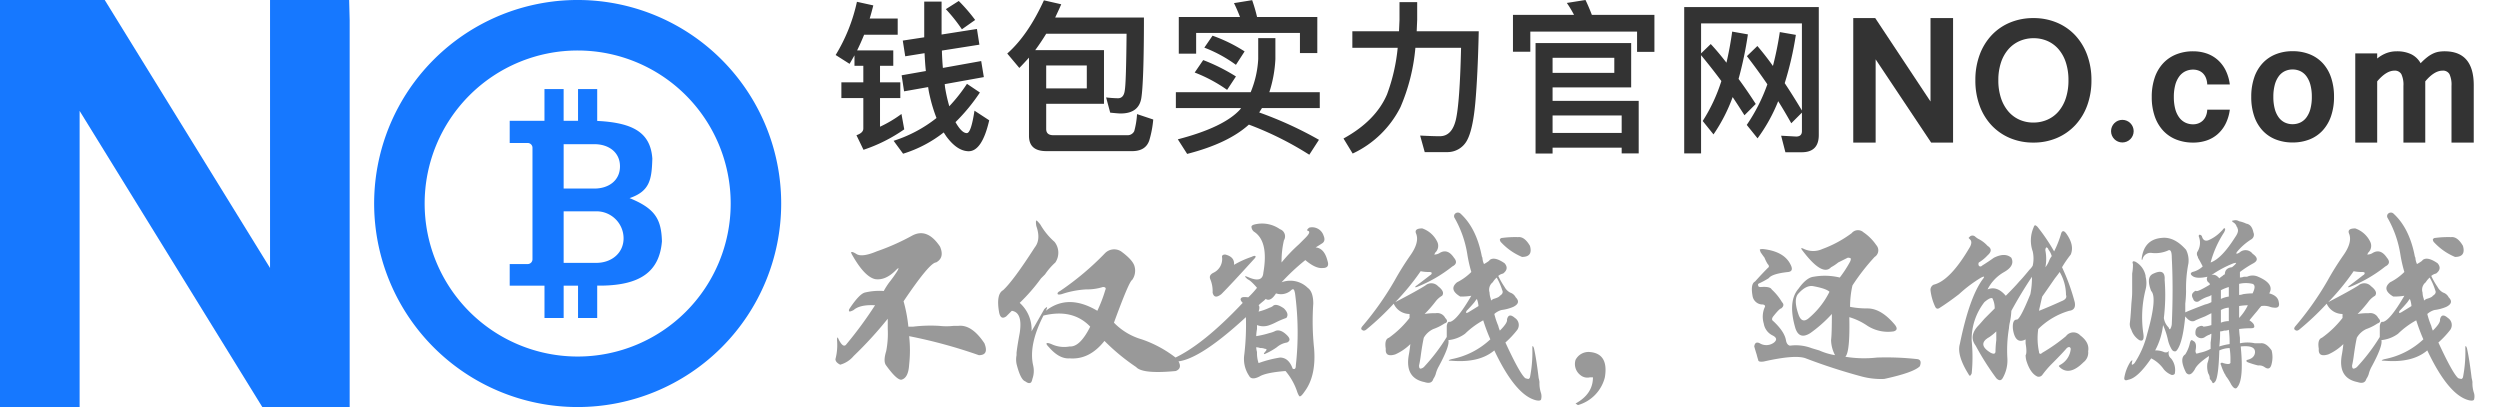
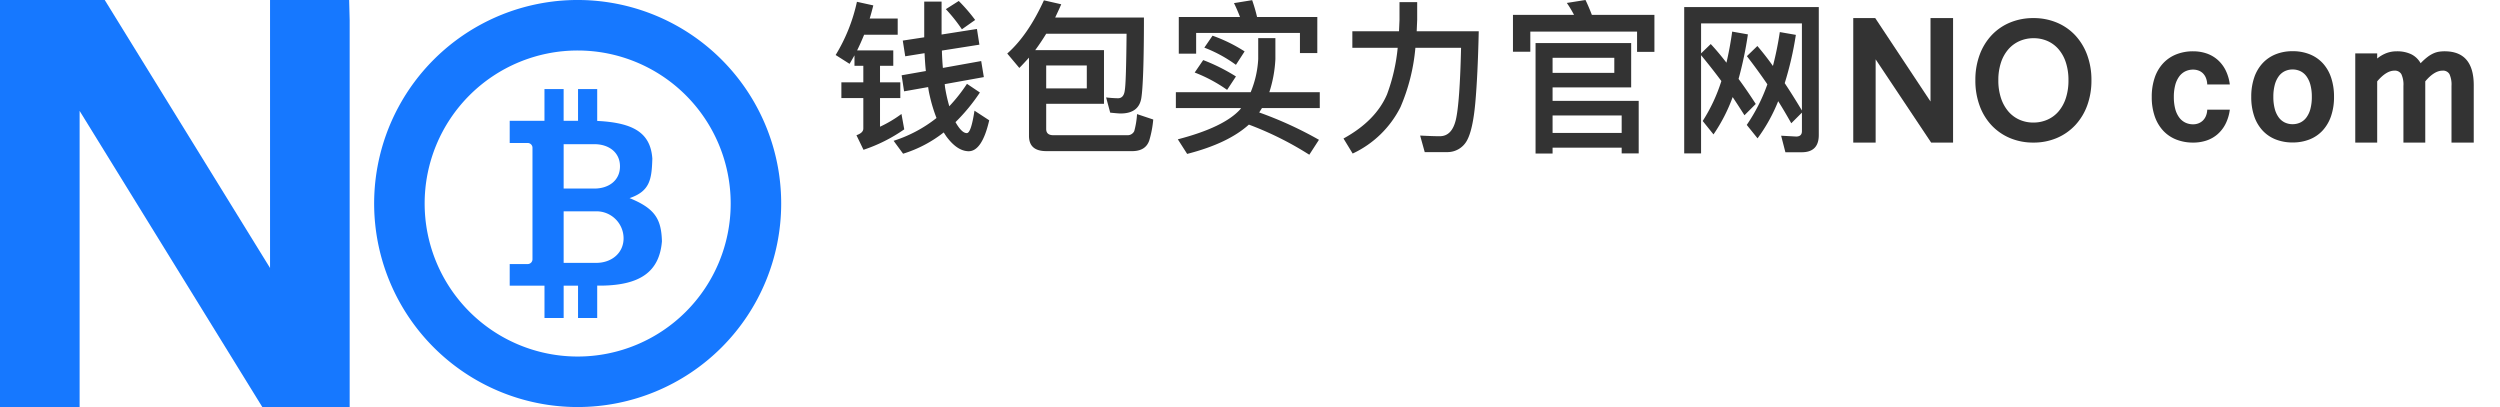
<svg xmlns="http://www.w3.org/2000/svg" width="600" height="97.69" viewBox="0 0 600 97.69">
  <g id="xiazaizhan_logoslogan_big_PC" transform="translate(-249.162 -692.232)">
    <rect id="矩形_2332" data-name="矩形 2332" width="566.601" height="97.69" transform="translate(282.561 692.232)" fill="none" />
    <g id="组_4698" data-name="组 4698" transform="translate(449.672 692.232)">
-       <path id="路径_14977" data-name="路径 14977" d="M27.347-29.759Q30.96-31.661,34-27.1q1.141,2.662-.951,3.8-1.521,0-7.8,9.317A35.364,35.364,0,0,1,26.4-7.891h1.141a34.974,34.974,0,0,1,6.275-.19,15.261,15.261,0,0,0,3.423,0h1.141q3.233-.38,6.275,4.183,1.141,2.852-1.331,2.852A121.3,121.3,0,0,0,26.587-5.61a30.9,30.9,0,0,1,0,6.845q-.19,3.233-1.9,3.613-1.141,0-3.613-3.423-.761-.951,0-3.423a22.09,22.09,0,0,0,.38-5.324V-9.793A93.852,93.852,0,0,1,13.276-.856a6.508,6.508,0,0,1-3.233,2.092Q8.9.665,8.9-.1a13.364,13.364,0,0,0,.38-4.564q0-1.141.38-.19,1.141,2.282,1.9,1.141a94.2,94.2,0,0,0,6.845-9.317q-3.613-.19-5.134,1.141a3.336,3.336,0,0,1-.951.38q-.38-.19,0-.761,2.282-3.423,3.613-3.8a14.917,14.917,0,0,1,4.564-.38,17.14,17.14,0,0,1,1.331-2.092,29.489,29.489,0,0,0,1.9-2.662q.761-1.331-.38-.19Q20.882-18.92,18.41-19.3q-2.472-.57-5.324-5.514-.57-.951-.38-.951.19-.19,1.141.38,1.331.951,4.944-.57A54.763,54.763,0,0,0,27.347-29.759ZM57.11-32.041q-.19-1.141,0-1.331.19,0,.951.951a16.58,16.58,0,0,0,3.423,4.183,4.192,4.192,0,0,1,.19,4.944A15.684,15.684,0,0,0,59.2-20.442l-.951.951A43.624,43.624,0,0,1,53.117-13.6a8.58,8.58,0,0,1,2.852,6.845q.19-.38.761-1.331l2.282-3.993q1.141-1.141.38.38,5.324-4.183,12.36,0a33.959,33.959,0,0,0,1.9-4.944q.38-.761-.57-.761a12.641,12.641,0,0,1-3.993.57,22.213,22.213,0,0,0-5.895,1.141q-.761.19-.951,0-.19-.38.57-.761a67.736,67.736,0,0,0,10.839-9.127,3.086,3.086,0,0,1,3.8-.38q2.852,2.092,3.233,3.613a3.8,3.8,0,0,1-.57,3.233q-.761.38-4.374,10.268A15.113,15.113,0,0,0,82.4-4.849,28.077,28.077,0,0,1,90.767-.285Q92.478,2,90.577,2.757q-7.986.761-9.508-.951a49.949,49.949,0,0,1-7.606-6.275Q69.85.095,65.1-.285q-2.472.19-4.944-2.662-.761-.761-.57-.951t1.141.19a7.14,7.14,0,0,0,4.374.57q2.472.19,4.944-4.754-4.183-4.374-11.219-2.662-3.613,7.036-2.472,11.98a5.7,5.7,0,0,1-.19,3.233q-.19.951-.57.951-.38.19-1.141-.38-1.141-.38-2.092-4.183a5.507,5.507,0,0,1,0-2.092v-.57q.19-1.711.761-4.754.761-4.944-1.9-5.324l-1.331,1.331q-1.331.951-1.711-.951-.761-4.374.951-5.324Q51.6-18.92,56.73-26.907,58.251-28.808,57.11-32.041Zm52.391-.38a7.468,7.468,0,0,1,6.085,1.141,1.811,1.811,0,0,1,.951,2.662,22.1,22.1,0,0,0-.57,5.324,38.969,38.969,0,0,1,4.183-4.374l1.521-1.521q1.521-1.521.57-1.711-.38-.19.38-.761a2.883,2.883,0,0,1,3.423,1.9q.57,1.331-.38,1.9-.57.38-1.521.951,2.092.19,2.852,3.233.57,1.711-1.141,1.711-1.711.19-4.183-1.9a50.872,50.872,0,0,0-5.7,5.324,5.979,5.979,0,0,1,6.275,1.331q1.331.951,1.331,3.8a61.723,61.723,0,0,0,.19,10.649Q124.333,3.9,121.48,7.7q-.761,1.141-1.141,1.141-.19,0-.57-.951a15.121,15.121,0,0,0-2.852-5.134q-4.754.38-6.275,1.331-1.9.951-2.472-.19a7.231,7.231,0,0,1-1.141-5.134,61.1,61.1,0,0,0,.38-8.937Q95.429.856,90.105.475q-.761,0-.761-.19t.761-.57Q97.141-3.518,106.648-13.6q-.761-.761-.38-1.141.19-.38,1.711-.19a21.016,21.016,0,0,0,2.092-2.282,13.179,13.179,0,0,0-1.9-1.9q1.141.761-.38-.19-1.331-1.141.38-.38,3.233,1.331,3.423-1.141,1.331-7.606-2.282-9.888a1.644,1.644,0,0,1-.57-1.141Q108.74-32.231,109.5-32.421ZM102.465-25.2q2.282.57,2.092,2.472a22.138,22.138,0,0,1,4.183-1.9q.761-.38.951-.19t-.38.761q-5.514,6.085-7.8,8.367-1.711,1.331-2.092-.38a7.384,7.384,0,0,0-.57-3.233q-.38-.951.761-1.521a3.652,3.652,0,0,0,2.092-3.613Q101.514-25.2,102.465-25.2ZM119.2-15.878q-.19-.951-.38-.951-.19-.19-.761.38a3.657,3.657,0,0,1-3.423.57q-1.331,2.092-2.472,1.331l-.38.38q-.951.761-1.331,1.141.38.38,0,1.521a13.869,13.869,0,0,0,2.662-.951,2.064,2.064,0,0,0,.761-.38q.761-.761,2.662.57,1.331,1.331.57,2.282a20.866,20.866,0,0,0-2.662,1.141,10.435,10.435,0,0,1-1.331.57,4.14,4.14,0,0,1-3.042,0v.951a11.44,11.44,0,0,0-.19,1.711,22.835,22.835,0,0,0,3.233-.761,5.893,5.893,0,0,0,1.141-.38q1.331-.761,3.042.951,1.141,1.141,0,1.711a4.9,4.9,0,0,0-2.472,1.141,16.17,16.17,0,0,1-2.662,1.521q-.761.38-.19-.38.38-.38.38-.57t-.38-.19a2.648,2.648,0,0,0-1.141-.19,3.128,3.128,0,0,0-.951-.19,5.2,5.2,0,0,0,.19,1.141,7.406,7.406,0,0,0,.38,2.662,27.806,27.806,0,0,1,5.134-1.331q2.092,0,3.042,2.662.761.38.761-.761A71.253,71.253,0,0,0,119.2-15.878Zm39.651-19.205q3.8,3.423,5.134,10.078a1.459,1.459,0,0,0,.19.57,3.934,3.934,0,0,0,.38,1.521q1.331-.761,1.331-.951,1.141-.951,3.613.761,1.141,1.331-.38,2.472a2.411,2.411,0,0,0-1.141.57A19.223,19.223,0,0,0,169.5-17.4a3.217,3.217,0,0,0,1.331,1.331,2.259,2.259,0,0,1,1.331,1.141q1.331,1.331-.57,2.282a10.512,10.512,0,0,1-2.852.761,4.333,4.333,0,0,0-1.711.951,18.219,18.219,0,0,0,.951,2.852,5.9,5.9,0,0,0,.38,1.141q1.9-1.9,1.711-2.662.38-1.711,1.9-.38a2.023,2.023,0,0,1,.57,2.852,21.848,21.848,0,0,1-2.852,3.042q3.423,7.416,4.754,8.557a3.112,3.112,0,0,0,.761.19q.19,0,.38-.38a31.575,31.575,0,0,0,.57-7.036q0-.951.38,0,.57,2.472,1.141,7.226a5.714,5.714,0,0,1,.19.951,7.407,7.407,0,0,0,.38,2.662,2.905,2.905,0,0,1,0,1.521q-.19.38-1.141.19-4.944-1.141-10.078-11.98Q163.413.856,156.757.285q-1.331,0,0-.38a18.748,18.748,0,0,0,9.317-4.754,44.114,44.114,0,0,1-1.711-4.564A20.048,20.048,0,0,0,159.99-6.18,8.188,8.188,0,0,1,156-4.659q.38,1.331-2.282,6.275a7.241,7.241,0,0,0-.761,1.9,4.377,4.377,0,0,1-.57,1.141q-.38,1.331-2.092.761-4.754-.951-3.8-6.465.19-.951.38-2.662a12.2,12.2,0,0,1-3.613,2.472q-2.472.761-2.282-1.331-.38-2.282.761-2.662a23.605,23.605,0,0,0,4.944-4.754v-.951a4.149,4.149,0,0,1-3.8-2.472,65.335,65.335,0,0,1-6.655,6.275q-.57.38-.951,0-.38-.19,0-.761a72.749,72.749,0,0,0,7.8-11.029,69.6,69.6,0,0,1,3.8-6.085q2.282-3.233,1.331-5.324-.38-1.141,1.521-1.141a6.246,6.246,0,0,1,3.613,3.233,2.232,2.232,0,0,1-.38,2.472l-.19.19a.548.548,0,0,1-.19.38,2.343,2.343,0,0,0,1.331-.38q1.9-1.141,3.423,1.141,1.141,1.331-.38,2.092a33.208,33.208,0,0,1-8.557,4.944q-.761.19,0-.38,2.282-1.711,3.233-2.472a.609.609,0,0,0,.38-.57.775.775,0,0,0-.57-.19,9.025,9.025,0,0,1-2.092-.19,56.312,56.312,0,0,1-6.085,7.416q5.134-2.662,7.226-3.993a2.191,2.191,0,0,1,3.042.19q1.711,1.331.951,2.282a5.232,5.232,0,0,0-1.521,1.331,28.558,28.558,0,0,1-2.662,3.042,14.352,14.352,0,0,1,2.662-.19,2.126,2.126,0,0,1,2.282,1.141q.951.951-.19,1.331a11.668,11.668,0,0,1-2.662,1.331A5.105,5.105,0,0,0,150.1-5.229q-.38,1.711-.761,4.564-.19,1.331-.38,2.092,0,.761.38.761a1.557,1.557,0,0,0,.951-.57,44.455,44.455,0,0,0,5.324-7.036V-8.082q.19-1.141.761-.951,1.711-.38,5.134-6.275a14.352,14.352,0,0,1-2.662.19q-2.852-1.711-.761-3.423a13.094,13.094,0,0,0,3.423-2.472,34.1,34.1,0,0,1-.951-4.183,25.633,25.633,0,0,0-3.042-8.747.828.828,0,0,1,.19-1.141A.951.951,0,0,1,158.849-35.083Zm10.078,5.895a23.922,23.922,0,0,1,3.8-.19q1.521-.19,2.852,2.092.761,2.662-1.9,2.662a14.538,14.538,0,0,1-4.944-3.423,1.1,1.1,0,0,1-.38-.761A.609.609,0,0,1,168.927-29.189ZM167.6-19.681a5.411,5.411,0,0,0-.951,1.141,2.265,2.265,0,0,0-.761,2.472,4.671,4.671,0,0,0,.38,1.711q-.19-.19,0,.19a2.212,2.212,0,0,1,.57-.38q1.331-.38,1.521-.761.951-.57.57-1.331A15.315,15.315,0,0,0,167.6-19.681Zm-4.754,5.134a5.664,5.664,0,0,0-.57.761q-.951,1.141-1.9,2.092-.38.761.38.38.951-.57,2.472-1.521A6.035,6.035,0,0,0,162.842-14.547Zm24.248,25.48-.57-.38Q190.7,8.272,190.7,4.278h-.761a2.611,2.611,0,0,1-2.282-.57A3.35,3.35,0,0,1,186.52.095a3.486,3.486,0,0,1,3.423-1.9q4.564.38,3.613,6.085A9.263,9.263,0,0,1,187.091,10.934ZM255.644-30.52a11.476,11.476,0,0,1,3.042,3.042,1.863,1.863,0,0,1-.38,2.852,50.942,50.942,0,0,0-5.324,6.845,22.762,22.762,0,0,0-.57,5.134,21.369,21.369,0,0,0,4.183.38q3.233,0,6.465,3.8,1.141,1.331-.19,1.711A9.175,9.175,0,0,1,256.6-8.082a15.53,15.53,0,0,0-4.374-2.092q.19,8.367-.951,9.508a28.229,28.229,0,0,0,7.606.19,67.5,67.5,0,0,1,9.7.38q1.141.19.57,1.711-1.521,1.521-8.557,3.042a17.99,17.99,0,0,1-5.324-.57,138.167,138.167,0,0,1-13.5-4.374q-2.472-.951-10.078.761-1.331.19-1.331-.38-.19-.57-.38-1.331-.19-.57-.57-1.9.19-1.331,1.331-.761a3.046,3.046,0,0,0,3.423-.19q1.141-.951-.38-1.711a3.837,3.837,0,0,1-2.092-2.852,5.678,5.678,0,0,1,.19-3.8q.38-.57-.38-.761a2.435,2.435,0,0,1-2.472-1.9q-.57-3.042.57-3.613,1.711-1.9,3.042-3.233.57-.38,0-.951a8.439,8.439,0,0,1-.761-1.521q-.57-.761-.951-1.331l-.19-.57q0-.19.761-.19,5.134.57,6.655,3.8.761,1.521-.57,1.711-3.613.38-4.564,1.331l-.19.19a22.327,22.327,0,0,1-2.092,1.141q-.57.19-.38.57,0,.38.57.38,2.282-.19,2.662.57a13.289,13.289,0,0,1,2.472,3.042q.761.761-.19,1.521-.38,0-1.9,1.9-.57.761,0,1.141,2.662,2.472,3.042,4.564.19,1.141.951,1.331a10.7,10.7,0,0,1,5.134.57q.57.19,1.9.57a15.3,15.3,0,0,0,3.8,1.141,8.1,8.1,0,0,1-.951-3.613q.19-1.521.19-6.275A32.433,32.433,0,0,1,242.9-6.37q-2.662,1.711-3.613-1.141-1.9-6.465.761-9.508,1.9-2.662,3.613-2.852a15.257,15.257,0,0,1,6.275.19,28.08,28.08,0,0,0,2.472-3.8,1.688,1.688,0,0,0,.19-.761,1.1,1.1,0,0,0-.761-.19l-2.282,1.141a9.971,9.971,0,0,1-1.711,1.141q-2.092,2.282-6.845-3.993-.761-.951.38-.38a5.248,5.248,0,0,0,4.374,0,27.8,27.8,0,0,0,7.036-3.8A1.958,1.958,0,0,1,255.644-30.52Zm-11.98,12.93q-1.711-.38-3.613,1.711-1.331,1.331,0,5.134.761,2.092,2.282.951a19.671,19.671,0,0,0,5.134-6.465Q246.707-17.019,243.665-17.589Zm53.722-14.261a43.843,43.843,0,0,1,3.993,5.895,23.891,23.891,0,0,0,1.711-4.374q.38-.951,1.141,0,2.092,2.852,1.141,5.134a26.6,26.6,0,0,0-2.092,3.042,48.7,48.7,0,0,1,3.042,8.367q.38,1.9-1.331,2.092a17.5,17.5,0,0,0-7.416,4.374,15.5,15.5,0,0,0,.19,5.514q0,.38.19.38.19.19.57-.19a40.968,40.968,0,0,0,5.7-3.993,2.223,2.223,0,0,1,3.423-.19q2.282,1.711,1.9,3.8A2.9,2.9,0,0,1,308.415.665Q305.183,3.9,302.9,2l-.38-.38q0-.19.38-.38a4.821,4.821,0,0,0,2.472-3.8q-.19-.761-.951-.19-.951,1.141-3.8,3.993a23.327,23.327,0,0,0-2.092,2.472,1.084,1.084,0,0,1-1.141.38q-1.711-.761-2.662-3.8a5.588,5.588,0,0,1-.19-1.331q.38-.57,0-2.852v-.951q-2.472,1.331-3.042-2.472-.19-2.282.951-2.282.761,0,3.233-6.085a19.621,19.621,0,0,0,.38-4.183q-2.662,3.993-4.944,8.177a16.013,16.013,0,0,1-.38,2.852,8.009,8.009,0,0,0-.19,1.331,31.862,31.862,0,0,0-.38,7.226,8.5,8.5,0,0,1-1.141,4.754q-.57.951-1.521,0a64.618,64.618,0,0,1-4.944-7.8q-1.711-2.282.57-4.754.38-.38,1.521-1.711l2.472-2.472a5.154,5.154,0,0,0-.57-2.472q-.57-.19-1.9.951A14.443,14.443,0,0,0,281.6-4.469a39.756,39.756,0,0,1,0,7.8,2.211,2.211,0,0,1-.38.57q-.19,0-.38-.38-2.852-4.564-2.092-7.226,2.282-11.219,5.514-15.593.761-.951-.38-.38a32.437,32.437,0,0,0-5.324,3.993q-2.472,1.9-4.564,3.233-.761.57-1.141-.19a12.755,12.755,0,0,1-1.141-3.993,1.362,1.362,0,0,1,.761-1.331q3.993-.951,8.747-9.127.57-1.141,0-1.711l-.38-.38.38-.38a.951.951,0,0,1,1.141,0,5.671,5.671,0,0,0,.761.57,7.464,7.464,0,0,1,2.282,1.711q1.521.951,0,2.282a9.436,9.436,0,0,1-2.092,1.711.808.808,0,0,0,0,.761.475.475,0,0,0,.761,0q1.521-.951,2.852-1.9,2.662-1.331,4.183,0,.951,1.9-1.711,3.423a9.825,9.825,0,0,0-3.993,4.183q2.282-.951,4.374,1.521,2.282-2.282,3.233-3.423.761-.761,2.472-2.852a4.081,4.081,0,0,0,.761-.951,7.8,7.8,0,0,0,0-3.423,7.856,7.856,0,0,1,.19-5.7q.19-.57.38-.57T297.387-31.851Zm2.662,5.514q-.19-.57-.57-.57a1.1,1.1,0,0,0-.19.761,10.523,10.523,0,0,1,0,3.993,6.163,6.163,0,0,0,.951-1.711,4.406,4.406,0,0,1,.57-.951A4.284,4.284,0,0,0,300.049-26.336Zm2.662,5.324q-.38.57-1.141,1.521-2.092,3.042-3.042,4.374-.19.761-.57,2.472a5.719,5.719,0,0,0-.19.951q2.852-1.141,5.324-2.282,1.521-.57,1.141-1.521A10.971,10.971,0,0,0,302.711-21.012ZM287.5-6.751a12.463,12.463,0,0,1-1.9,1.521q.19-.19-.571.38-1.711,1.521,1.141,3.233,1.141.57,1.141-.38a25.747,25.747,0,0,1,.19-2.662Zm56.955-26.621a1.6,1.6,0,0,1,1.331.19,6.787,6.787,0,0,1,1.711.57q1.331.19,1.711,2.092a1.307,1.307,0,0,1-.57,1.711,14.2,14.2,0,0,0-3.423,3.042q-.19.38,0,.38a1.96,1.96,0,0,0,.761-.38,2.106,2.106,0,0,1,3.042.38q1.9,1.331.19,2.282a25.582,25.582,0,0,0-3.233,2.092v1.331a3.129,3.129,0,0,0,.951-.19h.761a3.191,3.191,0,0,1,2.662,0q3.993,1.711,2.662,3.993,2.092.57,2.282,2.092.38,1.521-1.141,1.331a3.128,3.128,0,0,1-.951-.19,4.245,4.245,0,0,0-2.092-.19,11.121,11.121,0,0,0-.951,1.141q-1.141,1.331-1.9,2.282,1.141.761,1.141,1.331.19.57-.761.57a20.2,20.2,0,0,0-2.852.19,20.245,20.245,0,0,0,.19,2.092V-3.9a8.67,8.67,0,0,1,3.613,0h1.331q1.331-.19,2.662,1.711a6.5,6.5,0,0,1,0,3.233q-.38,1.711-1.711.761a2.2,2.2,0,0,0-1.521-.38,19.741,19.741,0,0,1-2.472-.761q-.38-.19-.38-.38l.19-.19q1.711-.38,1.9-1.711.19-1.9-3.423-1.521.761,7.8-.761,9.7-.57.951-1.521-.57A11.74,11.74,0,0,0,342.552,3.9a.548.548,0,0,0-.19-.38,12.634,12.634,0,0,1-.951-2.282.238.238,0,0,1,0-.38q.19-.19.57,0,1.9.57,1.711-.38a16.859,16.859,0,0,0-.19-3.233,6.312,6.312,0,0,0-2.472.57q-.19,6.275-.951,7.416-.57.761-.761.19a2.979,2.979,0,0,0-.57-.761,2.343,2.343,0,0,0-.38-1.331,5.337,5.337,0,0,1-.19-2.472,6.035,6.035,0,0,0,.38-1.711q-2.852,1.9-3.423,3.233-1.141,1.9-2.092.761-1.711-3.423-.19-4.374a8.389,8.389,0,0,0,1.141-2.852q.19-.57.38-.57a.548.548,0,0,1,.38.19q.951.38.57,2.282a1.1,1.1,0,0,0,.19.761,3.112,3.112,0,0,0,.761-.19,9.12,9.12,0,0,0,2.662-.951V-4.088a15.723,15.723,0,0,0,.19-2.092.548.548,0,0,0-.38.19,4.168,4.168,0,0,0-1.141.57,1.524,1.524,0,0,1-2.282-.57q-.19-1.521.761-1.9.761-.38,1.141,0a8.058,8.058,0,0,0,1.9-.38v-2.852l-1.521.761q-1.9.761-2.282.951-1.141.761-2.472-.951-.57,6.085-1.9,7.986-.38.57-.761.38-.38,0-.761-.761a7.363,7.363,0,0,1-.761-2.092,18.084,18.084,0,0,0-1.141-3.423,16.6,16.6,0,0,1-1.9,6.085,4.742,4.742,0,0,1,2.092.38,1.225,1.225,0,0,0,.951,0q.19-.57.19.19a1.481,1.481,0,0,0,.57,1.331,4.42,4.42,0,0,1,.951,3.423q0,.57-.761.57a4.715,4.715,0,0,1-1.9-1.331,8.124,8.124,0,0,0-3.042-2.662q-3.233,4.754-5.514,5.134-.951.38-.951-.38A10.1,10.1,0,0,1,319.733.475q.57-.57.38,0-.19.761,0,.761t.57-.38a22.351,22.351,0,0,0,3.042-7.036q2.472-8.747.951-10.268-1.331-3.423.57-4.183,2.852-1.331,2.662,1.521a45.841,45.841,0,0,1-.19,9.127A3.933,3.933,0,0,0,328.861-7.7q.19.57.38.38a2.772,2.772,0,0,0,.38-1.141q.38-8.557,0-15.973,0-2.282-.951-1.711a7.537,7.537,0,0,1-3.8.57,1.974,1.974,0,0,0-2.282,1.521q-.19.38-.19-.19.57-4.564,4.754-4.944,3.042-.38,5.895,2.852a5.68,5.68,0,0,1,.57,3.233,30.835,30.835,0,0,0-.57,6.655,27.886,27.886,0,0,1-.19,3.042v2.092q.761-.38,4.754-1.9a5.242,5.242,0,0,0,1.521-.57V-15.5a2.064,2.064,0,0,1-.761.38,8.336,8.336,0,0,0-2.282,1.141.905.905,0,0,1-1.331-.57q-.571-.951,0-1.521t.761-.38q.38.19,3.233-1.521a.609.609,0,0,0-.38-.57,1.092,1.092,0,0,1-.19-1.331q-2.662.57-3.613-.19-.761-.57,0-.951a5.308,5.308,0,0,0,2.472-1.331q-.571-1.141-1.141-2.092v-.19a1.257,1.257,0,0,1-.19-1.141,4.1,4.1,0,0,0,.38-3.8q0-.38.19-.38a.609.609,0,0,1,.57.38q.38,1.331,1.521.951a9.125,9.125,0,0,0,2.852-1.9l.57-.57q.38-.57.571-.38t-.19.951a25,25,0,0,0-3.233,7.226q2.662-.951,5.895-6.085.951-1.331.57-2.092a.548.548,0,0,0-.19-.38,1.783,1.783,0,0,0-.951-1.141Q343.883-33.372,344.453-33.372ZM320.3-22.914q-.19-.57,0-.57,0-.19.57,0a4.908,4.908,0,0,1,2.472,3.423v.19a6.18,6.18,0,0,1,0,3.042,26.891,26.891,0,0,0-.57,10.458q.38,2.282-.951,1.711a4.583,4.583,0,0,1-1.9-2.472,2.7,2.7,0,0,1-.38-1.521q.19-1.331.38-4.754.19-1.9.19-2.662v-4.564A11.811,11.811,0,0,0,320.3-22.914Zm24.149-.19a25.763,25.763,0,0,0-5.324,2.852q.951-.38,1.9.761a5.666,5.666,0,0,1,.761-.57q.38-.38.571-.38,0-1.521,1.711-1.711.951-.761.951-.951Q345.214-23.294,344.453-23.1Zm1.331,4.944V-15.5a3.129,3.129,0,0,0,.951-.19,16.5,16.5,0,0,1,2.282-.19q.951-1.9,0-2.282A6.959,6.959,0,0,0,345.784-18.16Zm-2.472.761a9.782,9.782,0,0,0-1.9.761v2.092a6.758,6.758,0,0,1,1.9-.57Zm4.564,4.374a12.8,12.8,0,0,0-2.092.19v2.852A11.615,11.615,0,0,0,347.876-13.026Zm-4.564.57a4.485,4.485,0,0,0-1.9.57v3.042a5.087,5.087,0,0,1,1.9-.38Zm0,5.324a2.648,2.648,0,0,1-1.141.19,3.128,3.128,0,0,1-.951.19,26.855,26.855,0,0,1-.19,3.613,14.129,14.129,0,0,1,2.472-.57A22.62,22.62,0,0,0,343.312-7.131Zm39.46-27.952q3.8,3.423,5.134,10.078a1.458,1.458,0,0,0,.19.57,3.932,3.932,0,0,0,.38,1.521q1.331-.761,1.331-.951,1.141-.951,3.613.761,1.141,1.331-.38,2.472a2.411,2.411,0,0,0-1.141.57,19.223,19.223,0,0,0,1.521,2.662,3.217,3.217,0,0,0,1.331,1.331,2.259,2.259,0,0,1,1.331,1.141q1.331,1.331-.57,2.282a10.511,10.511,0,0,1-2.852.761,4.334,4.334,0,0,0-1.711.951,18.209,18.209,0,0,0,.951,2.852,5.885,5.885,0,0,0,.38,1.141q1.9-1.9,1.711-2.662.38-1.711,1.9-.38a2.023,2.023,0,0,1,.57,2.852,21.841,21.841,0,0,1-2.852,3.042q3.423,7.416,4.754,8.557a3.113,3.113,0,0,0,.761.19q.19,0,.38-.38a31.574,31.574,0,0,0,.57-7.036q0-.951.38,0,.571,2.472,1.141,7.226a5.71,5.71,0,0,1,.19.951,7.408,7.408,0,0,0,.38,2.662,2.9,2.9,0,0,1,0,1.521q-.19.38-1.141.19-4.944-1.141-10.078-11.98Q387.336.856,380.681.285q-1.331,0,0-.38A18.748,18.748,0,0,0,390-4.849a44.112,44.112,0,0,1-1.711-4.564,20.049,20.049,0,0,0-4.374,3.233,8.188,8.188,0,0,1-3.993,1.521q.38,1.331-2.282,6.275a7.239,7.239,0,0,0-.761,1.9,4.377,4.377,0,0,1-.57,1.141q-.38,1.331-2.092.761-4.754-.951-3.8-6.465.19-.951.38-2.662a12.2,12.2,0,0,1-3.613,2.472q-2.472.761-2.282-1.331-.38-2.282.761-2.662A23.607,23.607,0,0,0,370.6-9.983v-.951a4.149,4.149,0,0,1-3.8-2.472,65.336,65.336,0,0,1-6.655,6.275q-.571.38-.951,0-.38-.19,0-.761a72.752,72.752,0,0,0,7.8-11.029,69.606,69.606,0,0,1,3.8-6.085q2.282-3.233,1.331-5.324-.38-1.141,1.521-1.141a6.247,6.247,0,0,1,3.613,3.233,2.232,2.232,0,0,1-.38,2.472l-.19.19a.548.548,0,0,1-.19.38,2.343,2.343,0,0,0,1.331-.38q1.9-1.141,3.423,1.141,1.141,1.331-.38,2.092a33.209,33.209,0,0,1-8.557,4.944q-.761.19,0-.38,2.282-1.711,3.233-2.472a.609.609,0,0,0,.38-.57.775.775,0,0,0-.57-.19,9.026,9.026,0,0,1-2.092-.19,56.308,56.308,0,0,1-6.085,7.416q5.134-2.662,7.226-3.993a2.191,2.191,0,0,1,3.042.19q1.711,1.331.951,2.282a5.232,5.232,0,0,0-1.521,1.331,28.566,28.566,0,0,1-2.662,3.042,14.351,14.351,0,0,1,2.662-.19,2.126,2.126,0,0,1,2.282,1.141q.951.951-.19,1.331a11.67,11.67,0,0,1-2.662,1.331,5.105,5.105,0,0,0-2.282,2.092q-.38,1.711-.761,4.564-.19,1.331-.38,2.092,0,.761.38.761a1.558,1.558,0,0,0,.951-.57,44.455,44.455,0,0,0,5.324-7.036V-8.082q.19-1.141.761-.951,1.711-.38,5.134-6.275a14.353,14.353,0,0,1-2.662.19q-2.852-1.711-.761-3.423a13.1,13.1,0,0,0,3.423-2.472,34.1,34.1,0,0,1-.951-4.183,25.631,25.631,0,0,0-3.042-8.747.828.828,0,0,1,.19-1.141A.951.951,0,0,1,382.773-35.083Zm10.078,5.895a23.922,23.922,0,0,1,3.8-.19q1.521-.19,2.852,2.092.761,2.662-1.9,2.662a14.537,14.537,0,0,1-4.944-3.423,1.1,1.1,0,0,1-.38-.761A.609.609,0,0,1,392.851-29.189Zm-1.331,9.508a5.416,5.416,0,0,0-.951,1.141,2.265,2.265,0,0,0-.761,2.472,4.67,4.67,0,0,0,.38,1.711q-.19-.19,0,.19a2.212,2.212,0,0,1,.57-.38q1.331-.38,1.521-.761.951-.57.57-1.331A15.317,15.317,0,0,0,391.52-19.681Zm-4.754,5.134a5.674,5.674,0,0,0-.57.761q-.951,1.141-1.9,2.092-.38.761.38.38.951-.57,2.472-1.521A6.034,6.034,0,0,0,386.766-14.547Z" transform="translate(-8.902 86.289)" fill="#999" />
      <path id="路径_15016" data-name="路径 15016" d="M6.224-29.52A41.246,41.246,0,0,1,1.116-16.75l3.34,2.122c.393-.668.786-1.336,1.179-2.043v2.515H7.757v3.969H2.491v3.772H7.757V.893c0,.707-.55,1.218-1.65,1.611L7.8,6A38.03,38.03,0,0,0,17.58,1.089L16.912-2.6A29.577,29.577,0,0,1,11.764.461V-6.416h4.872v-3.772H11.764v-3.969h3.183V-17.85H6.263c.589-1.179,1.139-2.436,1.69-3.772h8.055v-3.89H9.289c.314-1.022.589-2.043.864-3.143ZM35.026-23l-8.487,1.336v-7.9H22.373v8.566l-5.147.786.589,3.772,4.637-.747c.079,1.454.157,2.868.314,4.283l-5.815,1.022.589,3.851,5.776-1.022a20.1,20.1,0,0,0,.393,2.122,36.688,36.688,0,0,0,1.611,5.3A32.325,32.325,0,0,1,15.026,3.84l2.279,3.1a30.155,30.155,0,0,0,9.745-5.108l.589.9c1.729,2.358,3.5,3.576,5.383,3.615q3.242,0,4.951-7.426L34.436-3.39C33.886.186,33.3,1.993,32.59,1.993c-.825,0-1.729-.9-2.711-2.633a44.5,44.5,0,0,0,5.855-7.112l-3.1-2.083a38.828,38.828,0,0,1-4.244,5.383,37.744,37.744,0,0,1-1.022-4.558l-.079-.747,9.391-1.69L36.047-15.3l-9.195,1.65c-.118-1.336-.2-2.711-.236-4.165l9-1.415Zm-4.362-6.719-3.1,1.965a38.79,38.79,0,0,1,3.851,4.833l3.183-2.24A40.924,40.924,0,0,0,30.664-29.716ZM65.517-17.928h-16.5c.9-1.218,1.768-2.515,2.633-3.929H70.939c-.079,7.741-.2,12.259-.432,13.6q-.236,1.886-1.65,1.886a27.793,27.793,0,0,1-2.829-.2l.982,3.654c1.179.118,2.043.2,2.515.2,2.908,0,4.558-1.257,4.951-3.694s.629-8.88.629-19.332h-21.3c.472-1.022.982-2.083,1.454-3.183L51.1-29.873c-2.515,5.5-5.422,9.784-8.8,12.77L45.2-13.645c.786-.786,1.532-1.611,2.318-2.475V2.661q0,3.654,4.126,3.654h20.9c2.043-.079,3.3-.943,3.851-2.593a24.909,24.909,0,0,0,.943-4.99l-3.89-1.3a19.693,19.693,0,0,1-.668,4.086,1.753,1.753,0,0,1-1.572.982H53.376c-1.179,0-1.729-.511-1.729-1.493V-5.04h13.87ZM51.647-8.734v-5.5h9.745v5.5Zm65.069-17.132h-14.46a38.827,38.827,0,0,0-1.179-4.047l-4.362.707c.511,1.022.982,2.122,1.454,3.34h-14.7v8.8h4.165v-4.99h24.912v4.833h4.165ZM89.329-15.532l-2.043,2.986a35.57,35.57,0,0,1,7.78,4.165L97.187-11.6A44.47,44.47,0,0,0,89.329-15.532Zm2.24-5.855L89.6-18.518a32.587,32.587,0,0,1,7.584,4.126l2.083-3.222A36.942,36.942,0,0,0,91.568-21.386Zm10.963.589v5.029a23.984,23.984,0,0,1-1.807,7.937H82.767v3.811H98.445a1.085,1.085,0,0,0-.236.314Q94.319.6,83.238,3.486l2.24,3.5c6.6-1.69,11.513-4.047,14.813-7.033a77.976,77.976,0,0,1,14.5,7.23L117.109,3.6a90.742,90.742,0,0,0-14.342-6.562c.2-.314.432-.668.668-1.061h13.87V-7.83H105.2a30.336,30.336,0,0,0,1.454-7.937V-20.8Zm33.91-8.644V-25.2l-.118,2.751h-11.2v3.969h10.884a44.1,44.1,0,0,1-2.554,11.159C131.647-3.076,128.15.461,123,3.29L125.2,6.9A24.352,24.352,0,0,0,136.677-4.254a46.12,46.12,0,0,0,3.576-14.224h10.963c-.2,8.841-.629,14.617-1.257,17.289-.629,2.593-1.886,3.929-3.851,3.929-1.493,0-3.065-.079-4.715-.157l1.1,3.969h5.58A5.305,5.305,0,0,0,152.59,3.84c.982-1.729,1.65-4.794,2.043-9.116.393-4.362.668-10.1.825-17.171H140.566l.118-2.751v-4.244Zm61.179,3.065H182.61c-.511-1.336-1.022-2.515-1.532-3.576l-4.479.707a25.209,25.209,0,0,1,1.729,2.868H163.671v8.841h4.165v-4.833h25.619V-17.5h4.165Zm-5.58,6.758H169.093V6.9h4.086V5.49h16.582V6.865h4.086V-5.748H173.18V-8.97H192.04ZM173.18,1.954v-4.2h16.582v4.2Zm0-14.42v-3.615h14.813v3.615ZM219.231-2.29,221.942-5q-2.122-3.3-4.126-6.012a87.723,87.723,0,0,0,2.24-10.688l-3.772-.668c-.354,2.593-.825,5.108-1.375,7.466q-2-2.593-3.772-4.479l-2.318,2.24v-7.191h24.2v20.9c-1.415-2.358-2.79-4.558-4.126-6.562a78.887,78.887,0,0,0,2.672-11.591l-3.851-.668a78.227,78.227,0,0,1-1.65,8.134c-1.336-1.886-2.593-3.458-3.733-4.794l-2.515,2.436c1.69,2.2,3.34,4.44,4.912,6.758A41.961,41.961,0,0,1,219.781.028l2.593,3.222a39.961,39.961,0,0,0,4.951-8.919c1.1,1.729,2.122,3.5,3.143,5.3l2.554-2.554v4.44c0,.864-.471,1.3-1.375,1.3l-3.615-.2,1.022,3.969h3.929c2.711,0,4.086-1.375,4.086-4.126V-28.262h-32.3V6.865h4.047V-16.71c1.65,2,3.3,4.086,4.872,6.208a40.026,40.026,0,0,1-4.479,9.587L211.8,2.307a39.833,39.833,0,0,0,4.6-8.959Q217.816-4.529,219.231-2.29Z" transform="translate(-1.07 29.952)" fill="#333" />
      <g id="组_6691" data-name="组 6691" transform="translate(244.271 4.342)">
        <path id="路径_15011" data-name="路径 15011" d="M137.547,2.146h-5.34V-11.437a6.028,6.028,0,0,0-.487-2.845,1.759,1.759,0,0,0-1.656-.838q-1.988,0-4.151,2.572V2.146h-5.242V-11.437a5.925,5.925,0,0,0-.5-2.845,1.781,1.781,0,0,0-1.666-.838q-1.949,0-4.131,2.572V2.146h-5.262v-21.4h5.262v1.228a8,8,0,0,1,2.251-1.315,6.978,6.978,0,0,1,2.426-.419,7.837,7.837,0,0,1,3.488.7,5.252,5.252,0,0,1,2.261,2.163,14.1,14.1,0,0,1,1.647-1.5,7.388,7.388,0,0,1,1.432-.867,5.2,5.2,0,0,1,1.325-.4,8.971,8.971,0,0,1,1.345-.1q7,0,7,8.165Z" transform="translate(11.37 27.733)" fill="#333" />
        <path id="路径_15013" data-name="路径 15013" d="M43.166-27.105a14.355,14.355,0,0,1,5.59,1.068,12.772,12.772,0,0,1,4.407,3.024A13.9,13.9,0,0,1,56.054-18.3a17.209,17.209,0,0,1,1.04,6.115,17.3,17.3,0,0,1-1.021,6.067A13.884,13.884,0,0,1,53.2-1.4a12.982,12.982,0,0,1-4.407,3.072,14.127,14.127,0,0,1-5.629,1.1,14.234,14.234,0,0,1-5.629-1.088A12.933,12.933,0,0,1,33.13-1.366a13.763,13.763,0,0,1-2.872-4.722,17.44,17.44,0,0,1-1.021-6.1,17.266,17.266,0,0,1,1.04-6.134,13.819,13.819,0,0,1,2.9-4.713,12.759,12.759,0,0,1,4.417-3.015A14.417,14.417,0,0,1,43.166-27.105ZM43.147-2.034a8.237,8.237,0,0,0,3.406-.7,7.509,7.509,0,0,0,2.671-2A9.356,9.356,0,0,0,50.96-7.92a13.582,13.582,0,0,0,.62-4.264,13.458,13.458,0,0,0-.63-4.283A9.265,9.265,0,0,0,49.2-19.636,7.45,7.45,0,0,0,46.552-21.6a8.159,8.159,0,0,0-3.329-.677,8.288,8.288,0,0,0-3.387.687,7.638,7.638,0,0,0-2.69,1.984,9.192,9.192,0,0,0-1.765,3.177,13.326,13.326,0,0,0-.63,4.245,13.392,13.392,0,0,0,.63,4.264,9.481,9.481,0,0,0,1.746,3.186,7.555,7.555,0,0,0,2.652,2A8.059,8.059,0,0,0,43.147-2.034Z" transform="translate(0.07 27.105)" fill="#333" />
        <path id="路径_15014" data-name="路径 15014" d="M77.772,2.146a10.9,10.9,0,0,1-4.045-.725A8.568,8.568,0,0,1,70.588-.7a9.673,9.673,0,0,1-2.032-3.434,13.929,13.929,0,0,1-.725-4.675,14.081,14.081,0,0,1,.706-4.617,9.552,9.552,0,0,1,2.013-3.444,8.715,8.715,0,0,1,3.139-2.147,10.757,10.757,0,0,1,4.083-.744A9.794,9.794,0,0,1,81-19.243a7.88,7.88,0,0,1,2.643,1.526,8.24,8.24,0,0,1,1.908,2.49A10.7,10.7,0,0,1,86.568-11.8H81.149a4.7,4.7,0,0,0-.305-1.545,3.273,3.273,0,0,0-.716-1.116,2.936,2.936,0,0,0-1.059-.677,3.665,3.665,0,0,0-1.3-.229,4.263,4.263,0,0,0-1.879.41,4,4,0,0,0-1.469,1.24,6.06,6.06,0,0,0-.954,2.061,10.943,10.943,0,0,0-.334,2.852,11.027,11.027,0,0,0,.334,2.872,5.952,5.952,0,0,0,.954,2.051,4.035,4.035,0,0,0,1.469,1.231,4.263,4.263,0,0,0,1.879.41,3.537,3.537,0,0,0,1.24-.219,3.118,3.118,0,0,0,1.059-.658,3.269,3.269,0,0,0,.754-1.1,4.3,4.3,0,0,0,.324-1.536h5.419a10.416,10.416,0,0,1-1.04,3.444A8.251,8.251,0,0,1,83.6.162,7.807,7.807,0,0,1,80.968,1.65,9.988,9.988,0,0,1,77.772,2.146Z" transform="translate(3.808 27.733)" fill="#333" />
        <path id="路径_15015" data-name="路径 15015" d="M96.689-19.758a10.864,10.864,0,0,1,4.121.744,8.625,8.625,0,0,1,3.129,2.147,9.518,9.518,0,0,1,1.994,3.444,14.258,14.258,0,0,1,.7,4.617,13.972,13.972,0,0,1-.716,4.636A9.738,9.738,0,0,1,103.9-.725a8.525,8.525,0,0,1-3.129,2.137,10.881,10.881,0,0,1-4.083.735,10.9,10.9,0,0,1-4.045-.725A8.568,8.568,0,0,1,89.506-.7a9.564,9.564,0,0,1-2.022-3.434,14.1,14.1,0,0,1-.715-4.675,14.081,14.081,0,0,1,.706-4.617,9.552,9.552,0,0,1,2.013-3.444,8.715,8.715,0,0,1,3.139-2.147A10.7,10.7,0,0,1,96.689-19.758Zm0,17.515a4.263,4.263,0,0,0,1.879-.41,3.956,3.956,0,0,0,1.46-1.231,6.063,6.063,0,0,0,.944-2.051,11.028,11.028,0,0,0,.334-2.872,10.944,10.944,0,0,0-.334-2.852,6.174,6.174,0,0,0-.944-2.061,3.925,3.925,0,0,0-1.46-1.24,4.263,4.263,0,0,0-1.879-.41,4.263,4.263,0,0,0-1.879.41,3.925,3.925,0,0,0-1.46,1.24,6.174,6.174,0,0,0-.944,2.061,10.943,10.943,0,0,0-.334,2.852,11.027,11.027,0,0,0,.334,2.872,6.063,6.063,0,0,0,.944,2.051,3.956,3.956,0,0,0,1.46,1.231A4.263,4.263,0,0,0,96.689-2.242Z" transform="translate(8.751 27.704)" fill="#333" />
        <path id="路径_15012" data-name="路径 15012" d="M27.119,3.2H21.863L8.538-16.783V3.2H3.164V-26.684H8.439L21.706-6.666V-26.684h5.413Z" transform="translate(-3.164 26.684)" fill="#333" />
-         <circle id="椭圆_1865" data-name="椭圆 1865" cx="2.714" cy="2.714" r="2.714" transform="translate(61.87 24.422)" fill="#333" />
      </g>
    </g>
    <g id="NO_拷贝" data-name="NO 拷贝" transform="translate(249.162 692.232)">
      <path id="N" d="M85.253,262.25h21.674L146.6,326.565V262.25h18.987q.087,2.212.125,4.893v92.8H144.749L100.9,288.866V359.94H81.791V262.25Z" transform="translate(-81.791 -262.25)" fill="#1678ff" />
      <path id="O" d="M589.592,459.369a48.845,48.845,0,1,1,48.844-48.845A48.845,48.845,0,0,1,589.592,459.369Zm0-85.57a36.724,36.724,0,1,0,36.723,36.724A36.724,36.724,0,0,0,589.593,373.8Z" transform="translate(-450.951 -361.68)" fill="#1678ff" />
      <path id="B" d="M702.236,486.054c-.6,7.343-5.267,10.5-14.4,10.644H686.7v7.767h-4.6V496.7h-3.452v7.767h-4.6V496.7H665.7V491.52h4.315a1.15,1.15,0,0,0,1.151-1.151V463.615a1.151,1.151,0,0,0-1.151-1.151H665.7v-5.322h8.343v-7.623h4.6v7.623H682.1v-7.623h4.6v7.65c8.742.426,12.794,2.883,13.233,9.035-.151,4.944-.543,7.825-5.466,9.493C700.658,478.2,702.085,480.811,702.236,486.054Zm-16.206-23.3h-7.383V473.4h7.383c3.39,0,6.138-1.906,6.138-5.322S689.42,462.752,686.03,462.752Zm.471,16.11h-7.854v12.37H686.5c3.606,0,6.53-2.323,6.53-5.9A6.5,6.5,0,0,0,686.5,478.862Z" transform="translate(-543.371 -428.147)" fill="#1678ff" />
    </g>
  </g>
</svg>